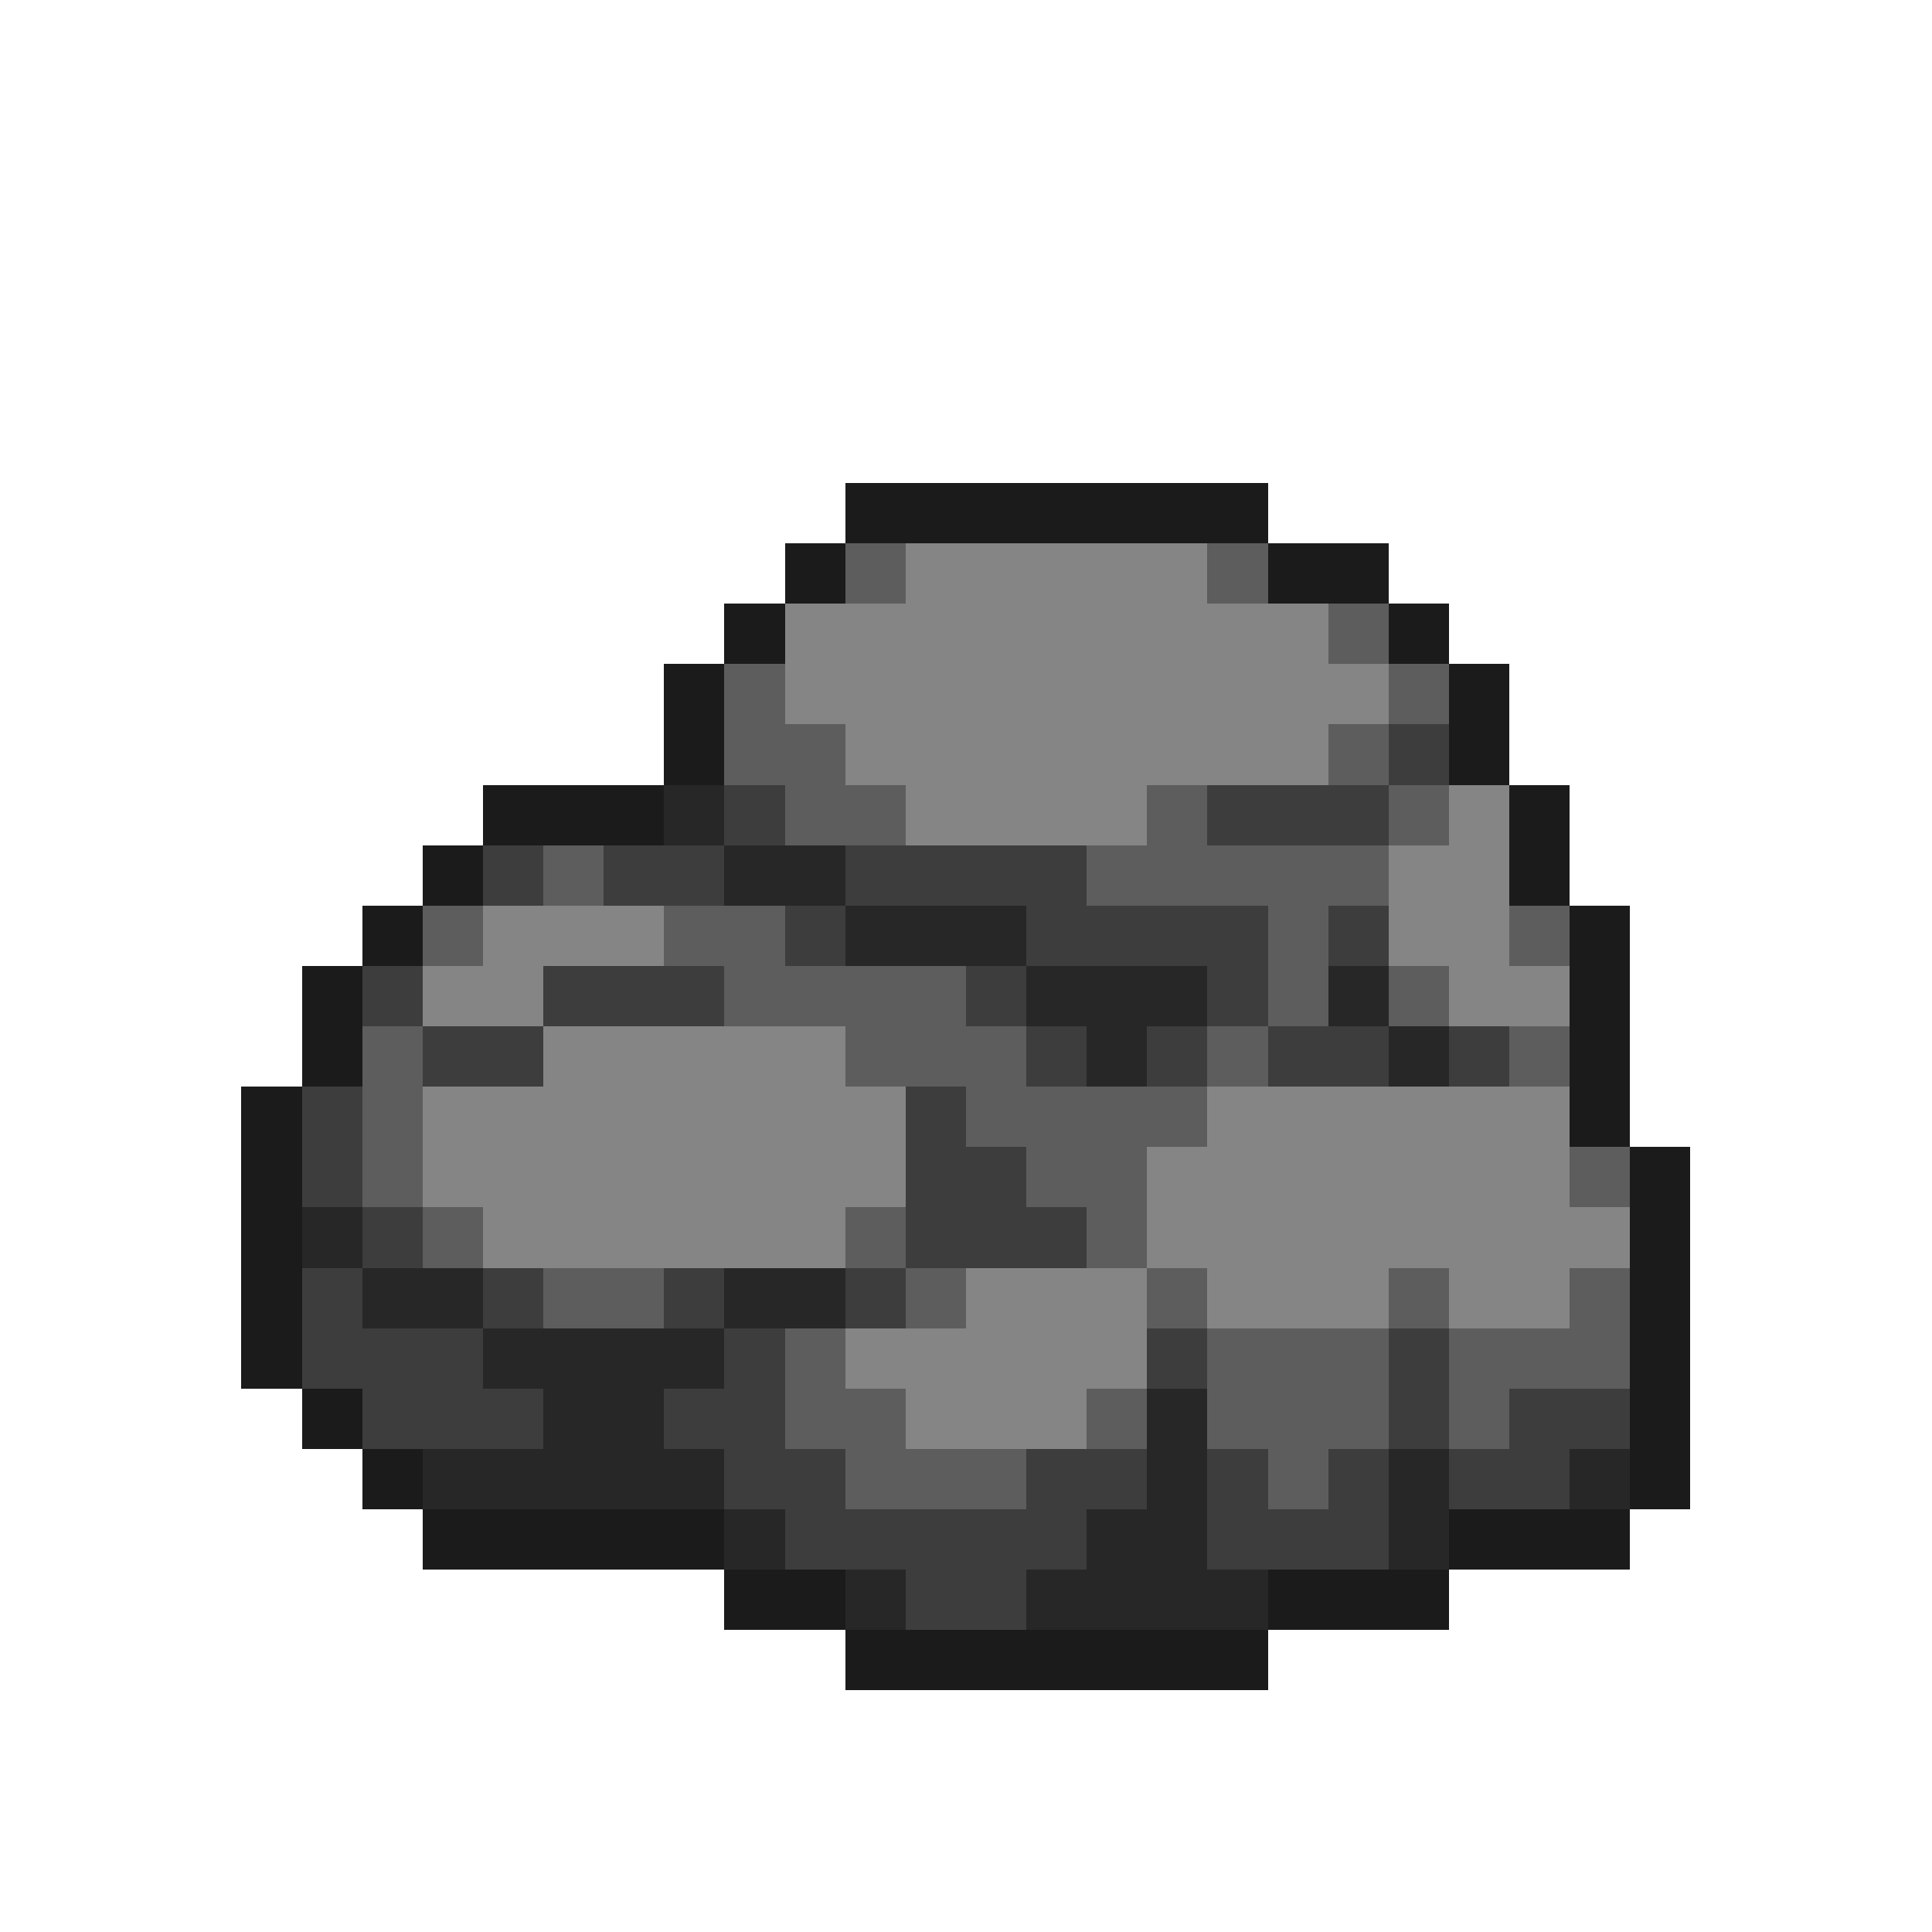
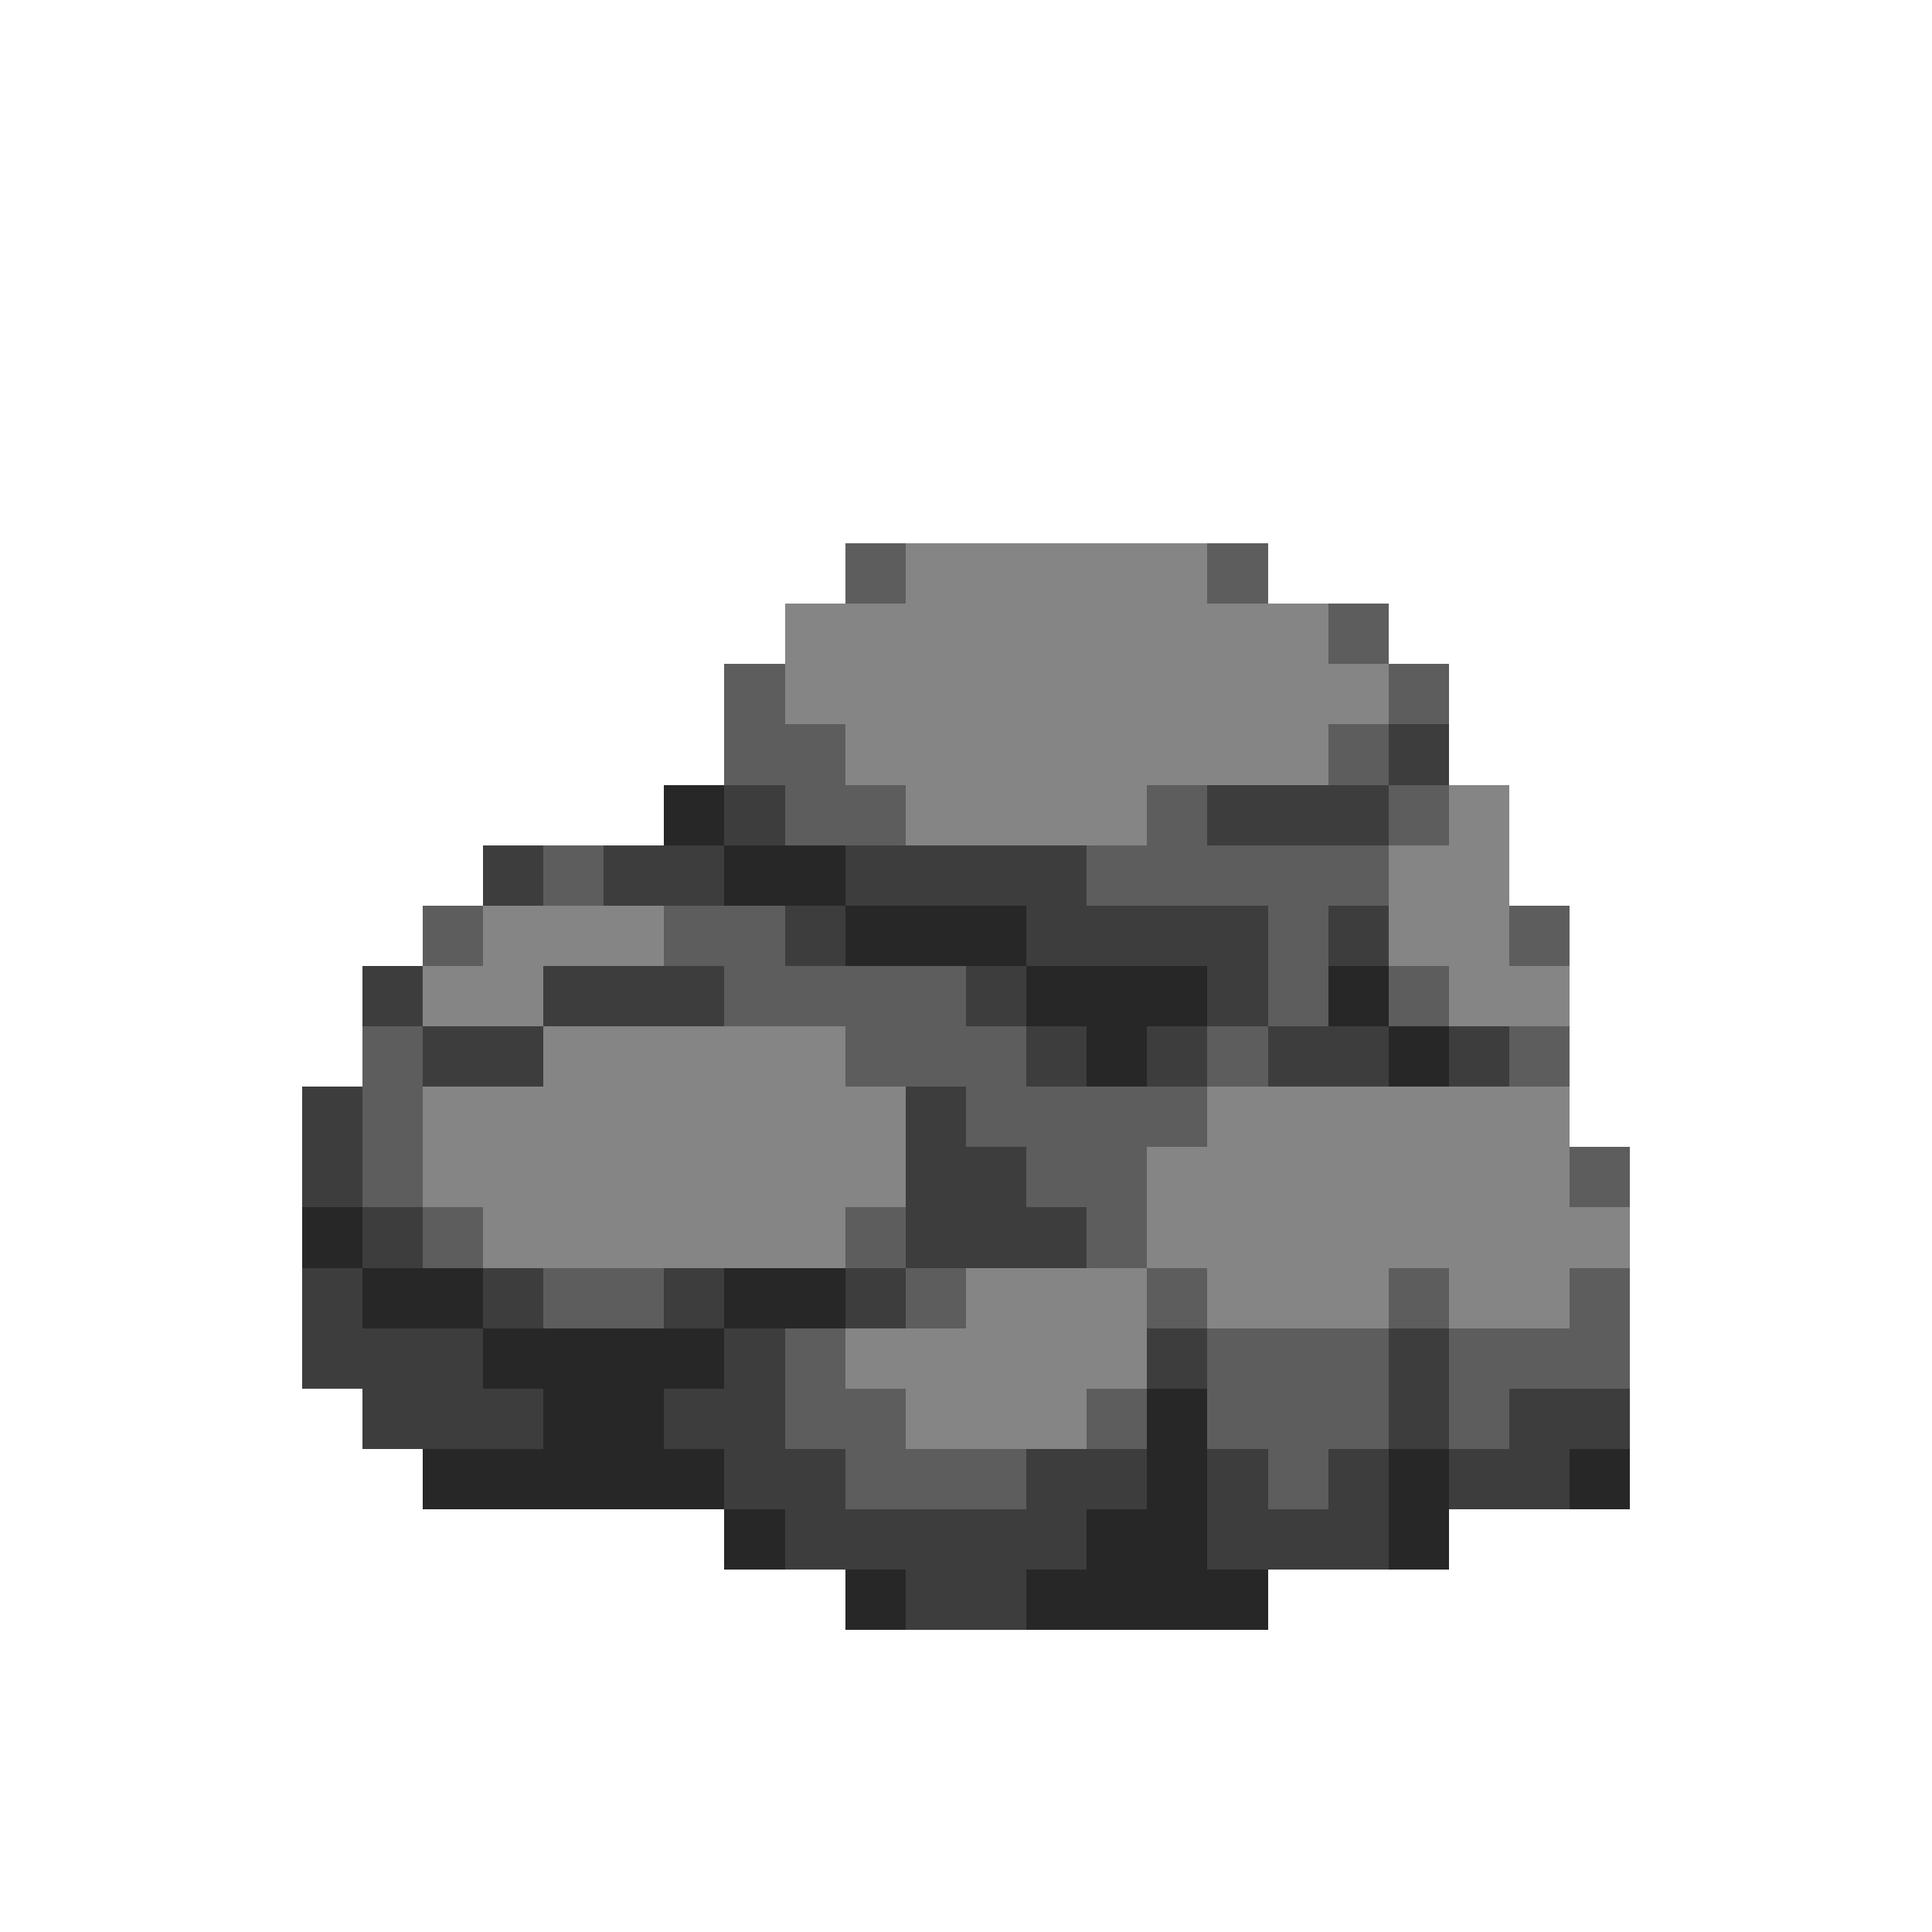
<svg xmlns="http://www.w3.org/2000/svg" viewBox="0 -0.5 32 32" shape-rendering="crispEdges">
-   <path stroke="#1b1b1b" d="M14 8h7M13 9h1M21 9h2M12 10h1M23 10h1M11 11h1M24 11h1M11 12h1M24 12h1M8 13h3M25 13h1M7 14h1M25 14h1M6 15h1M26 15h1M5 16h1M26 16h1M5 17h1M26 17h1M4 18h1M26 18h1M4 19h1M27 19h1M4 20h1M27 20h1M4 21h1M27 21h1M4 22h1M27 22h1M5 23h1M27 23h1M6 24h1M27 24h1M7 25h5M24 25h3M12 26h2M21 26h3M14 27h7" />
  <path stroke="#5d5d5d" d="M14 9h1M20 9h1M22 10h1M12 11h1M23 11h1M12 12h2M22 12h1M13 13h2M19 13h1M23 13h1M9 14h1M18 14h5M7 15h1M11 15h2M21 15h1M25 15h1M12 16h4M21 16h1M23 16h1M6 17h1M14 17h3M20 17h1M25 17h1M6 18h1M16 18h4M6 19h1M17 19h2M26 19h1M7 20h1M14 20h1M18 20h1M9 21h2M15 21h1M19 21h1M23 21h1M26 21h1M13 22h1M20 22h3M24 22h3M13 23h2M18 23h1M20 23h3M24 23h1M14 24h3M21 24h1" />
  <path stroke="#858585" d="M15 9h5M13 10h9M13 11h10M14 12h8M15 13h4M24 13h1M23 14h2M8 15h3M23 15h2M7 16h2M24 16h2M9 17h5M7 18h8M20 18h6M7 19h8M19 19h7M8 20h6M19 20h8M16 21h3M20 21h3M24 21h2M14 22h5M15 23h3" />
  <path stroke="#3d3d3d" d="M23 12h1M12 13h1M20 13h3M8 14h1M10 14h2M14 14h4M13 15h1M17 15h4M22 15h1M6 16h1M9 16h3M16 16h1M20 16h1M7 17h2M17 17h1M19 17h1M21 17h2M24 17h1M5 18h1M15 18h1M5 19h1M15 19h2M6 20h1M15 20h3M5 21h1M8 21h1M11 21h1M14 21h1M5 22h3M12 22h1M19 22h1M23 22h1M6 23h3M11 23h2M23 23h1M25 23h2M12 24h2M17 24h2M20 24h1M22 24h1M24 24h2M13 25h5M20 25h3M15 26h2" />
  <path stroke="#272727" d="M11 13h1M12 14h2M14 15h3M17 16h3M22 16h1M18 17h1M23 17h1M5 20h1M6 21h2M12 21h2M8 22h4M9 23h2M19 23h1M7 24h5M19 24h1M23 24h1M26 24h1M12 25h1M18 25h2M23 25h1M14 26h1M17 26h4" />
</svg>